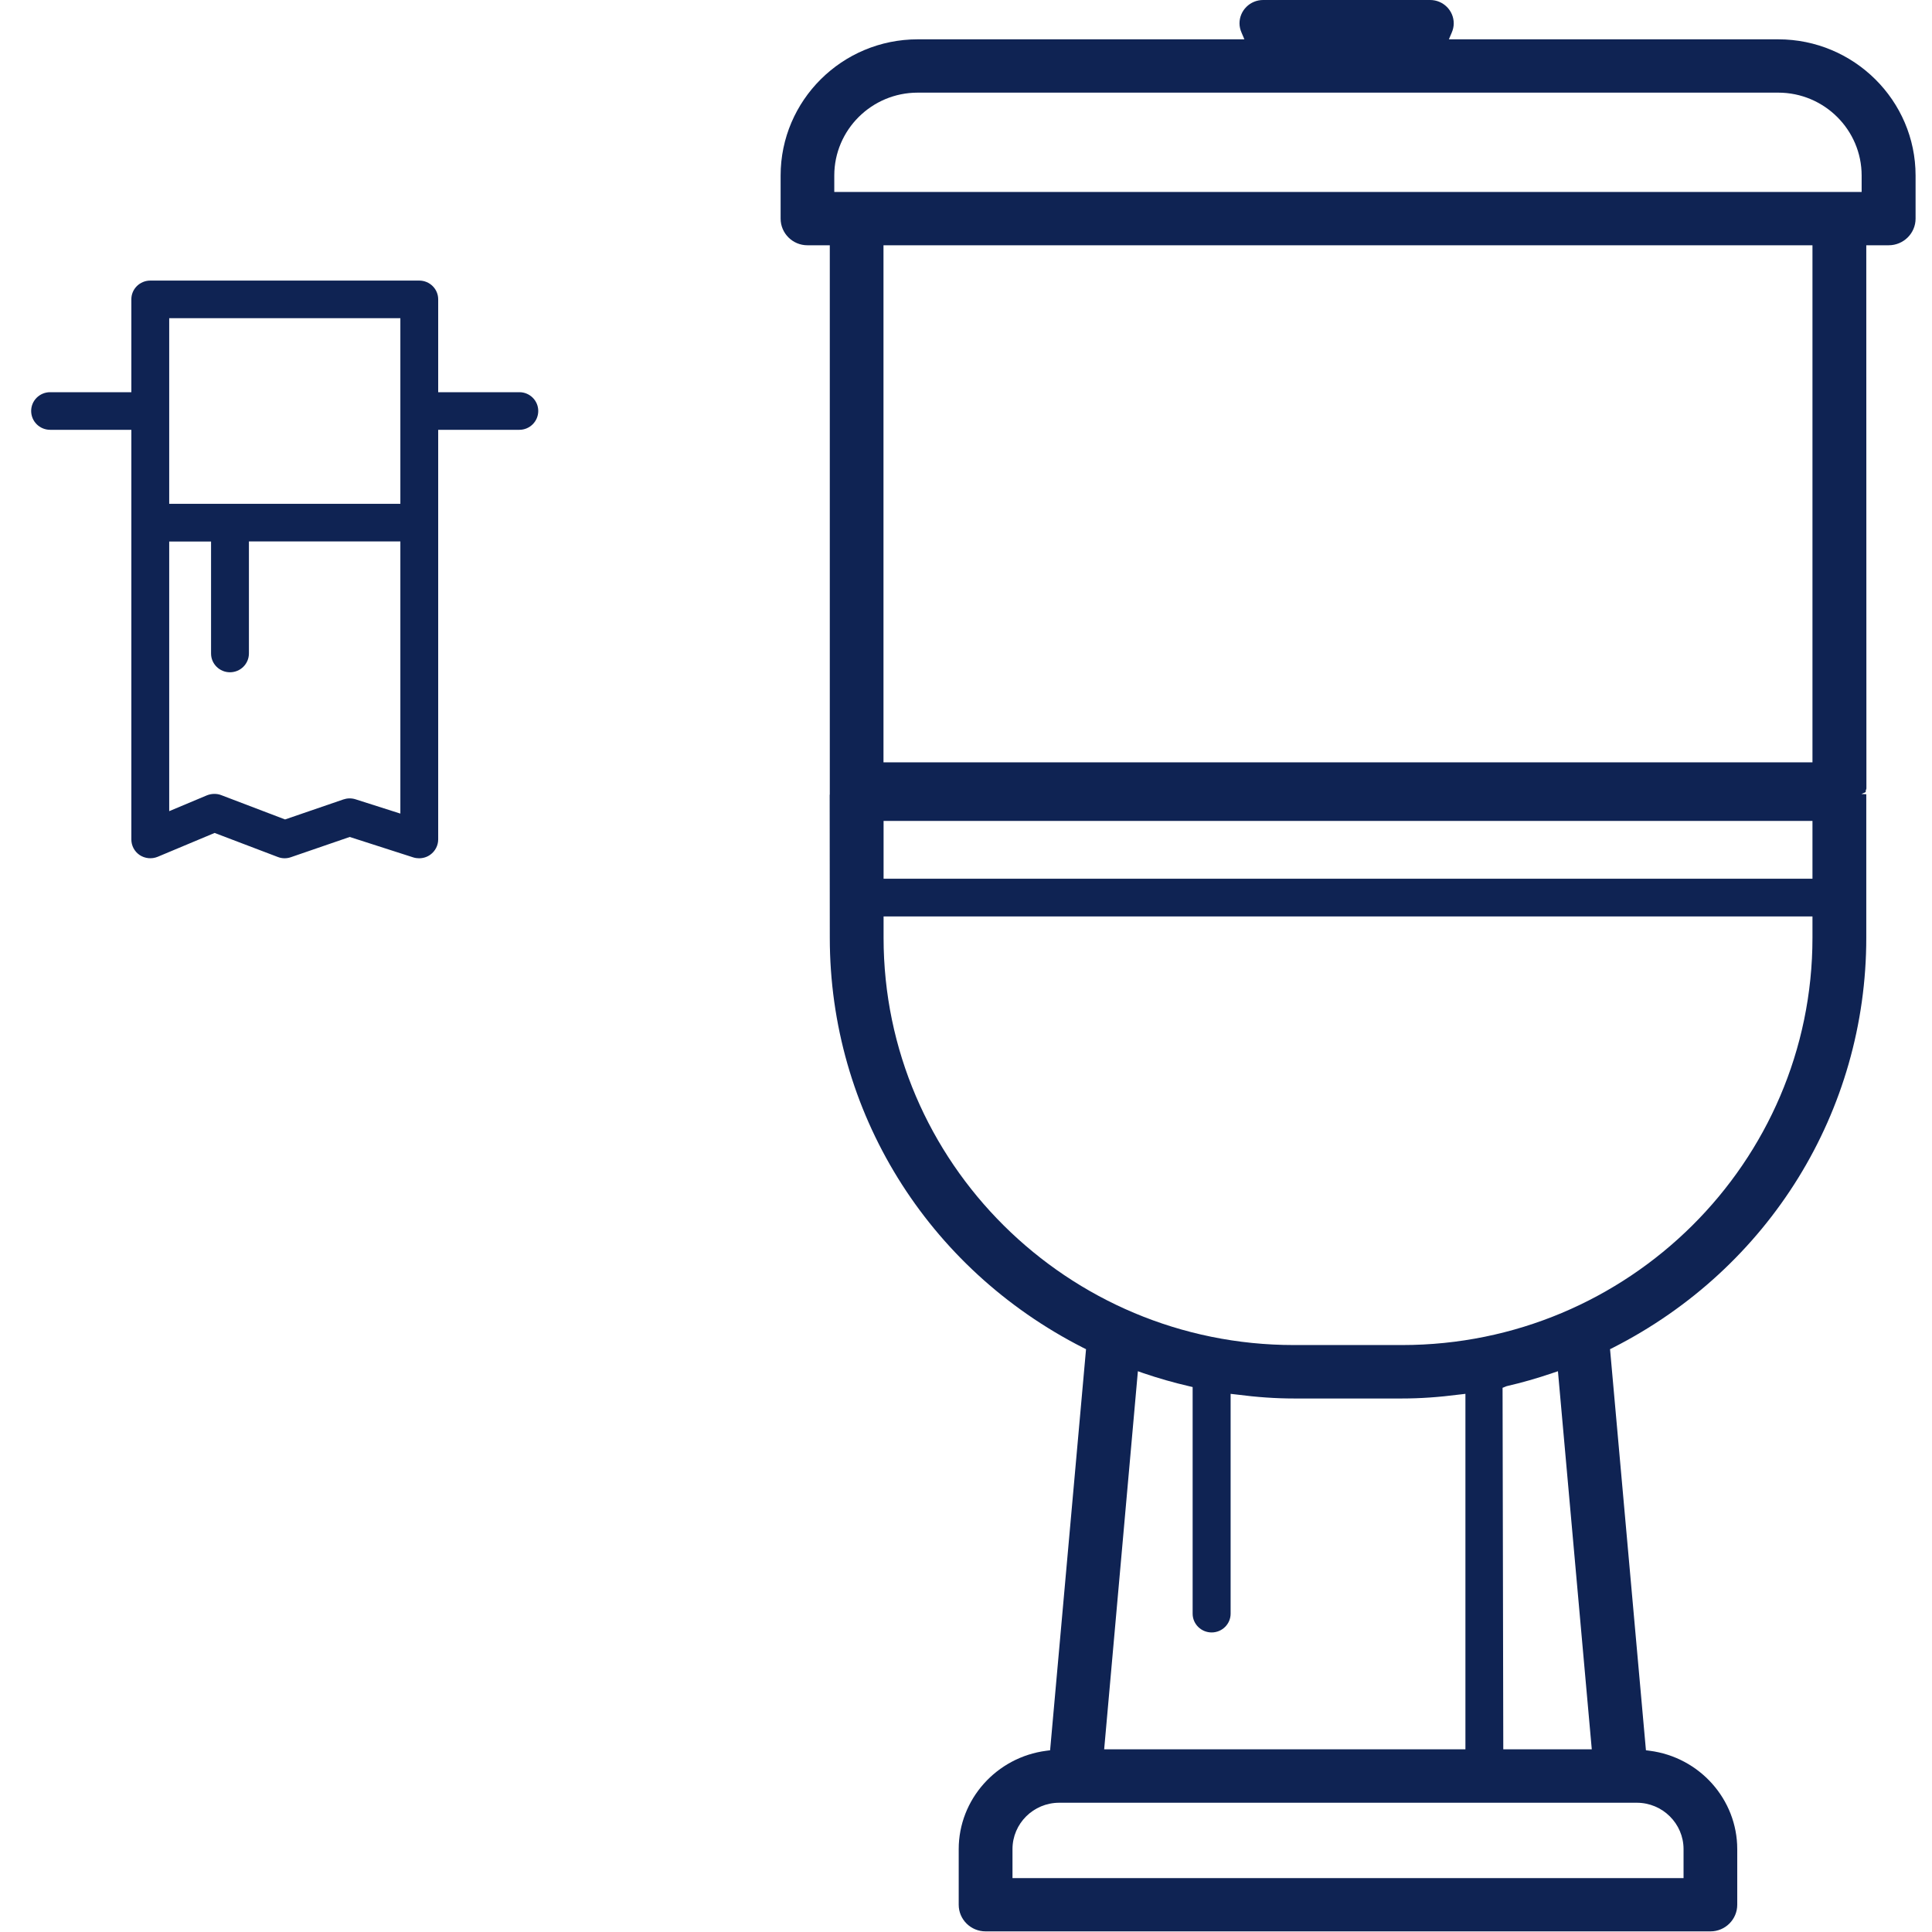
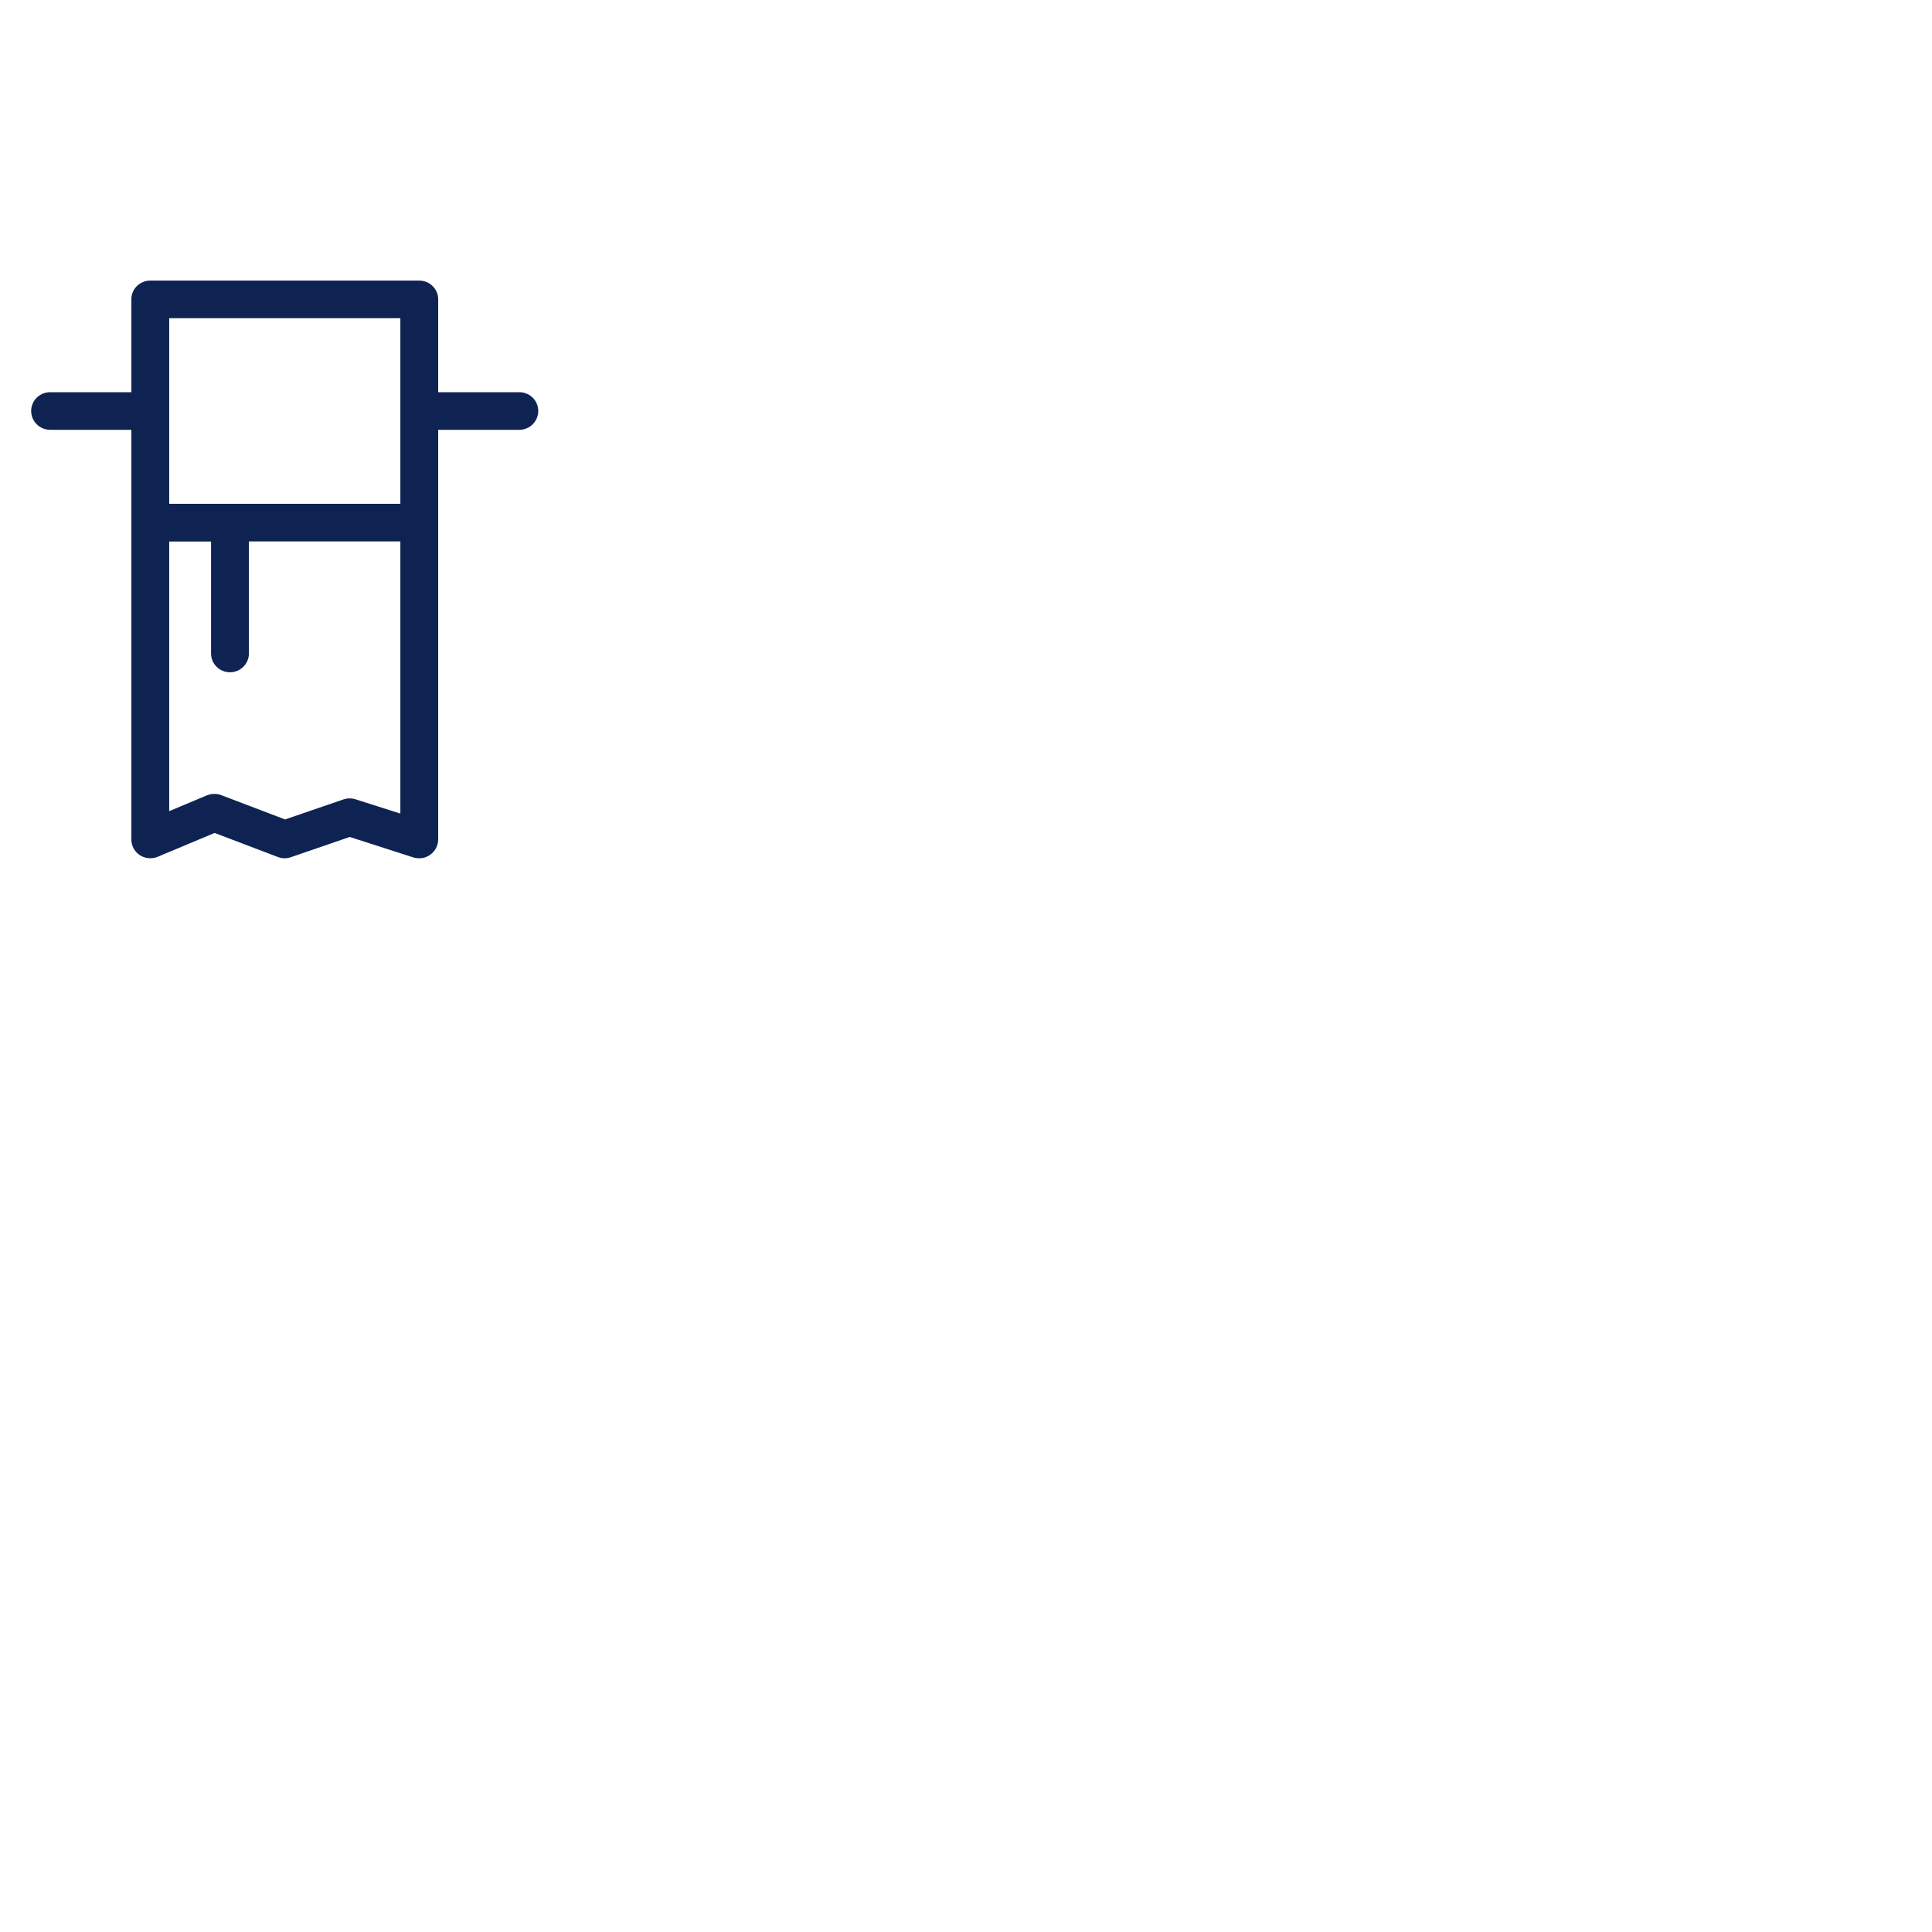
<svg xmlns="http://www.w3.org/2000/svg" width="60px" height="60px" viewBox="0 0 60 62" version="1.1">
  <g id="surface1">
-     <path style=" stroke:none;fill-rule:nonzero;fill:rgb(5.882%,13.725%,32.549%);fill-opacity:1;" d="M 56.066 1.262 L 45.496 1.262 L 45.586 1.051 C 45.629 0.953 45.652 0.852 45.652 0.75 C 45.652 0.336 45.312 0 44.895 0 L 39.535 0 C 39.117 0 38.777 0.336 38.777 0.75 C 38.777 0.852 38.801 0.953 38.844 1.051 L 38.934 1.262 L 28.449 1.262 C 26.023 1.262 24.051 3.223 24.051 5.633 L 24.051 7.016 C 24.051 7.488 24.438 7.871 24.91 7.871 L 25.629 7.871 L 25.629 25.496 L 25.625 25.508 L 25.629 30.094 C 25.629 35.66 28.742 40.699 33.758 43.25 L 33.852 43.297 L 32.699 56.168 L 32.578 56.184 C 30.977 56.391 29.766 57.746 29.766 59.34 L 29.766 61.125 C 29.766 61.598 30.152 61.98 30.629 61.98 L 53.891 61.98 C 54.363 61.98 54.75 61.598 54.75 61.125 L 54.75 59.34 C 54.75 57.746 53.543 56.391 51.941 56.184 L 51.82 56.168 L 50.668 43.297 L 50.762 43.25 C 55.777 40.699 58.891 35.656 58.891 30.094 L 58.891 25.488 L 58.734 25.48 L 58.875 25.418 L 58.871 25.387 L 58.895 25.305 L 58.891 7.871 L 59.609 7.871 C 60.086 7.871 60.473 7.488 60.473 7.016 L 60.473 5.633 C 60.473 3.227 58.496 1.262 56.066 1.262 Z M 47.223 44.535 L 47.348 44.484 C 47.84 44.371 48.332 44.23 48.812 44.066 L 48.996 44.004 L 50.082 56.137 L 47.242 56.137 L 47.219 44.535 Z M 51.527 57.852 C 52.352 57.852 53.027 58.52 53.027 59.34 L 53.027 60.27 L 31.492 60.27 L 31.492 59.34 C 31.492 58.52 32.164 57.852 32.992 57.852 Z M 46.027 56.137 L 34.434 56.137 L 35.516 44.004 L 35.703 44.07 C 36.176 44.23 36.664 44.371 37.156 44.484 L 37.273 44.512 L 37.273 51.785 C 37.273 52.117 37.547 52.387 37.883 52.387 C 38.219 52.387 38.492 52.117 38.492 51.785 L 38.492 44.73 L 38.664 44.75 C 39.359 44.84 39.953 44.879 40.52 44.879 L 43.996 44.879 C 44.566 44.879 45.156 44.84 45.855 44.75 L 46.027 44.73 L 46.027 56.141 Z M 57.164 29.41 L 57.164 30.094 C 57.164 37.301 51.258 43.164 43.996 43.164 L 40.52 43.164 C 33.262 43.164 27.355 37.301 27.355 30.094 L 27.355 29.41 Z M 57.164 26.344 L 57.164 28.199 L 27.355 28.199 L 27.355 26.344 Z M 57.164 7.871 L 57.164 24.465 L 27.352 24.465 L 27.352 7.871 Z M 28.449 2.973 L 56.066 2.973 C 57.543 2.973 58.742 4.168 58.742 5.633 L 58.742 6.16 L 25.773 6.16 L 25.773 5.633 C 25.773 4.168 26.973 2.973 28.449 2.973 Z M 28.449 2.973 " />
    <path style=" stroke:none;fill-rule:nonzero;fill:rgb(5.882%,13.725%,32.549%);fill-opacity:1;" d="M 15.668 12.586 L 13.062 12.586 L 13.062 9.605 C 13.062 9.273 12.789 9.004 12.453 9.004 L 3.824 9.004 C 3.488 9.004 3.215 9.273 3.215 9.605 L 3.215 12.586 L 0.609 12.586 C 0.273 12.586 0 12.855 0 13.188 C 0 13.523 0.273 13.793 0.609 13.793 L 3.215 13.793 L 3.215 26.938 C 3.215 27.141 3.316 27.328 3.484 27.441 C 3.652 27.551 3.867 27.574 4.059 27.496 L 5.887 26.73 L 7.922 27.504 C 8.055 27.555 8.203 27.555 8.336 27.508 L 10.223 26.859 L 12.266 27.516 C 12.328 27.535 12.391 27.543 12.449 27.543 C 12.578 27.543 12.707 27.504 12.812 27.426 C 12.969 27.312 13.062 27.129 13.062 26.938 L 13.062 13.793 L 15.668 13.793 C 16 13.793 16.273 13.523 16.273 13.188 C 16.273 12.855 16 12.586 15.668 12.586 Z M 6.379 21.574 C 6.715 21.574 6.988 21.305 6.988 20.969 L 6.988 17.375 L 11.848 17.375 L 11.848 26.109 L 10.402 25.648 C 10.273 25.609 10.141 25.613 10.016 25.656 L 8.148 26.297 L 6.098 25.516 C 6.027 25.488 5.953 25.477 5.879 25.477 C 5.801 25.477 5.719 25.492 5.641 25.523 L 4.43 26.031 L 4.43 17.379 L 5.773 17.379 L 5.773 20.973 C 5.773 21.305 6.047 21.574 6.379 21.574 Z M 11.848 10.211 L 11.848 16.168 L 4.43 16.168 L 4.43 10.211 Z M 11.848 10.211 " />
  </g>
</svg>